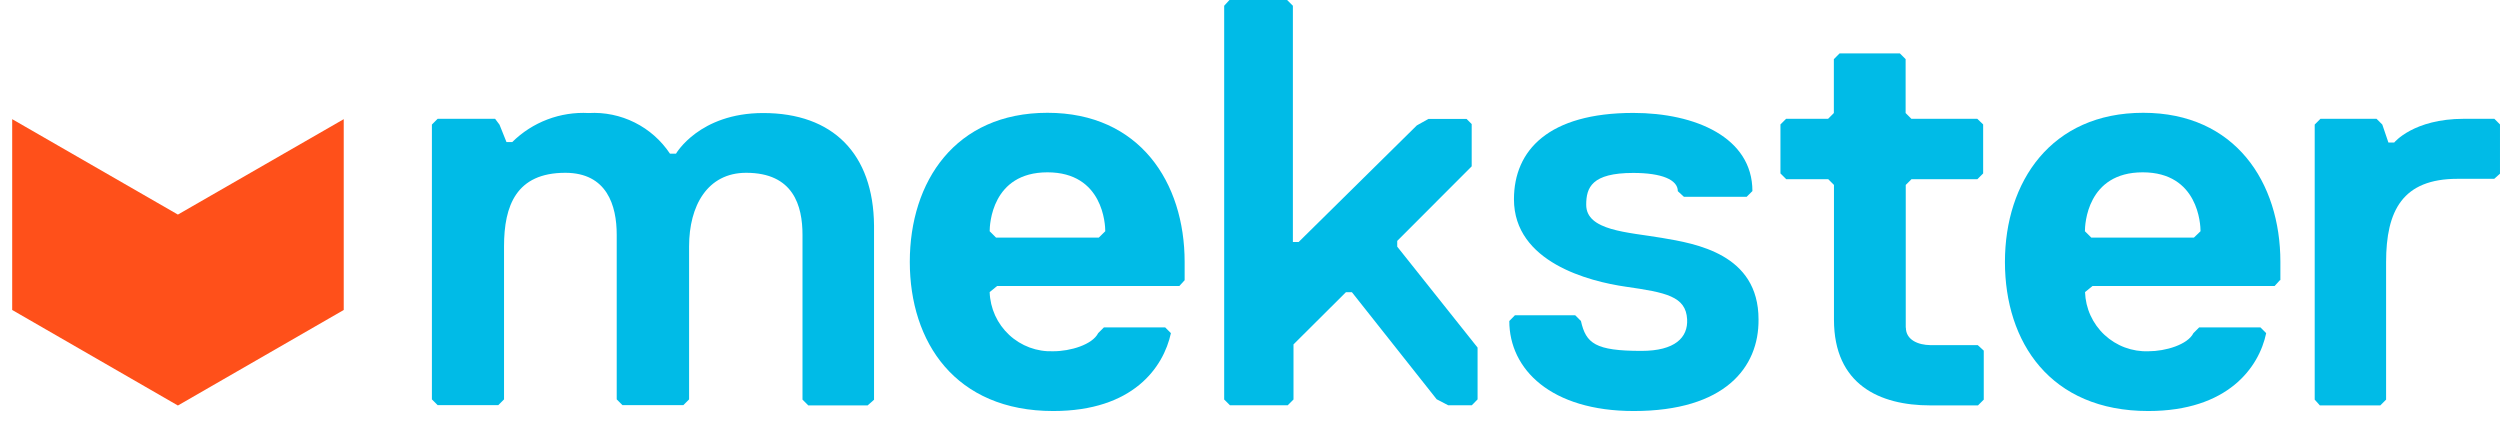
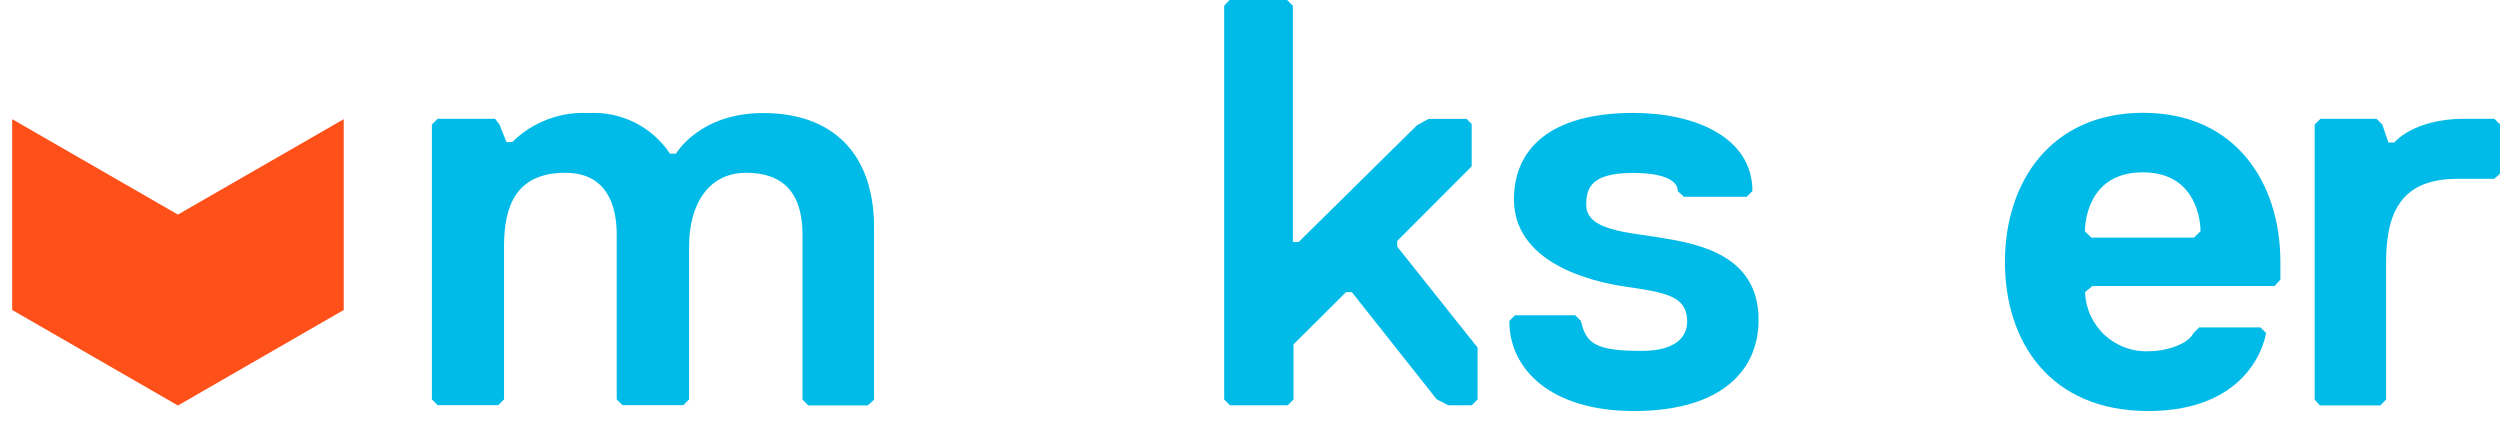
<svg xmlns="http://www.w3.org/2000/svg" width="201" height="36" viewBox="0 0 201 36" fill="none">
  <g clip-path="url(#clip0_4512_10658)">
    <path d="M69.76 32.593H64.984L64.521 32.13V18.886C64.521 16.552 63.802 13.893 59.992 13.893C56.87 13.893 55.403 16.552 55.403 19.802V32.11L54.94 32.573H50.046L49.584 32.11V18.866C49.584 16.532 48.806 13.893 45.448 13.893C41.509 13.893 40.524 16.532 40.524 19.802V32.11L40.062 32.573H35.187L34.725 32.11V10.014L35.187 9.551H39.806L40.16 10.024L40.721 11.422H41.184C41.989 10.626 42.951 10.007 44.01 9.605C45.068 9.203 46.198 9.027 47.328 9.088C48.609 9.015 49.886 9.278 51.033 9.852C52.18 10.425 53.157 11.289 53.867 12.357H54.349C54.349 12.357 56.22 9.088 61.36 9.088C66.963 9.088 70.222 12.357 70.272 18.137V32.14L69.76 32.593Z" fill="#00BBE7" />
-     <path d="M95.245 22.53L94.821 22.993H80.169L79.569 23.485C79.59 24.134 79.74 24.771 80.008 25.362C80.277 25.952 80.66 26.483 81.135 26.925C81.61 27.367 82.168 27.711 82.776 27.937C83.384 28.163 84.031 28.266 84.679 28.241C86.067 28.241 87.83 27.709 88.293 26.784L88.756 26.321H93.679L94.142 26.784C93.541 29.541 91.099 33.046 84.679 33.046C76.802 33.046 73.148 27.512 73.148 21.053C73.148 14.593 76.802 9.069 84.216 9.069C91.631 9.069 95.245 14.672 95.245 21.063V22.54V22.53ZM88.864 18.591C88.864 18.079 88.706 13.855 84.216 13.855C79.726 13.855 79.569 18.079 79.569 18.591L80.081 19.103H88.342L88.864 18.591Z" fill="#00BBE7" />
    <path d="M183.303 22.53L182.88 22.993H168.238L167.637 23.485C167.659 24.133 167.808 24.77 168.076 25.359C168.344 25.949 168.726 26.48 169.2 26.922C169.674 27.364 170.23 27.708 170.837 27.934C171.445 28.16 172.09 28.265 172.738 28.241C174.116 28.241 175.889 27.709 176.352 26.784L176.814 26.321H181.738L182.201 26.784C181.629 29.531 179.128 33.046 172.718 33.046C164.841 33.046 161.197 27.512 161.197 21.063C161.197 14.613 164.91 9.069 172.314 9.069C179.719 9.069 183.343 14.672 183.343 21.053V22.52L183.303 22.53ZM176.923 18.591C176.923 18.079 176.765 13.855 172.275 13.855C167.785 13.855 167.627 18.069 167.627 18.591L168.139 19.103H176.391L176.923 18.591Z" fill="#00BBE7" />
    <path d="M118.334 32.583H116.434L115.508 32.101L108.694 23.494H108.212L103.997 27.689V32.12L103.534 32.583H98.887L98.424 32.12V0.463L98.847 0H103.485L103.948 0.463V19.457H104.411L113.913 10.083L114.848 9.561H117.911L118.324 9.975V13.372L112.337 19.369V19.831L118.797 27.945V32.111L118.334 32.583Z" fill="#00BBE7" />
    <path d="M131.352 33.046C124.705 33.046 121.348 29.698 121.348 25.809L121.801 25.346H126.645L127.108 25.809C127.512 27.611 128.26 28.212 131.972 28.212C134.67 28.212 135.724 27.138 135.645 25.671C135.547 23.82 133.932 23.515 130.722 23.052C127.768 22.628 121.722 21.082 121.722 16.021C121.722 12.082 124.508 9.079 131.322 9.079C136.305 9.079 140.894 11.049 140.894 15.361L140.431 15.824H135.389L134.897 15.371C134.897 14.446 133.597 13.904 131.313 13.904C127.975 13.904 127.531 15.076 127.531 16.464C127.531 18.552 130.85 18.66 133.597 19.123C136.344 19.586 141.386 20.413 141.386 25.681C141.425 29.541 138.678 33.046 131.352 33.046Z" fill="#00BBE7" />
-     <path d="M153.232 26.34C153.232 27.325 154.216 27.738 155.201 27.748H159.012L159.494 28.191V32.13L159.031 32.593H155.181C151.144 32.593 147.451 30.939 147.451 25.7V14.868L146.989 14.406H143.611L143.148 13.943V10.004L143.601 9.551H146.979L147.442 9.088V4.756L147.904 4.293H152.749L153.212 4.756V9.088L153.675 9.551H158.972L159.445 10.004V13.943L158.982 14.406H153.685L153.222 14.868V26.34H153.232Z" fill="#00BBE7" />
    <path d="M200.537 14.377H197.583C193.172 14.377 191.842 16.927 191.842 21.073V32.13L191.379 32.593H186.515L186.102 32.13V10.015L186.564 9.552H191.074L191.537 10.015L192.029 11.462H192.492C192.492 11.462 194.038 9.552 198.095 9.552H200.547L201.01 10.015V13.953L200.537 14.377Z" fill="#00BBE7" />
    <path d="M0.98 9.581L14.303 17.252L27.636 9.581V24.922L14.303 32.603L0.98 24.922V9.581Z" fill="#FF501A" />
  </g>
  <defs>
    <clipPath id="clip0_4512_10658">
      <rect width="200.019" height="36" fill="white" transform="translate(0.98)" />
    </clipPath>
  </defs>
</svg>